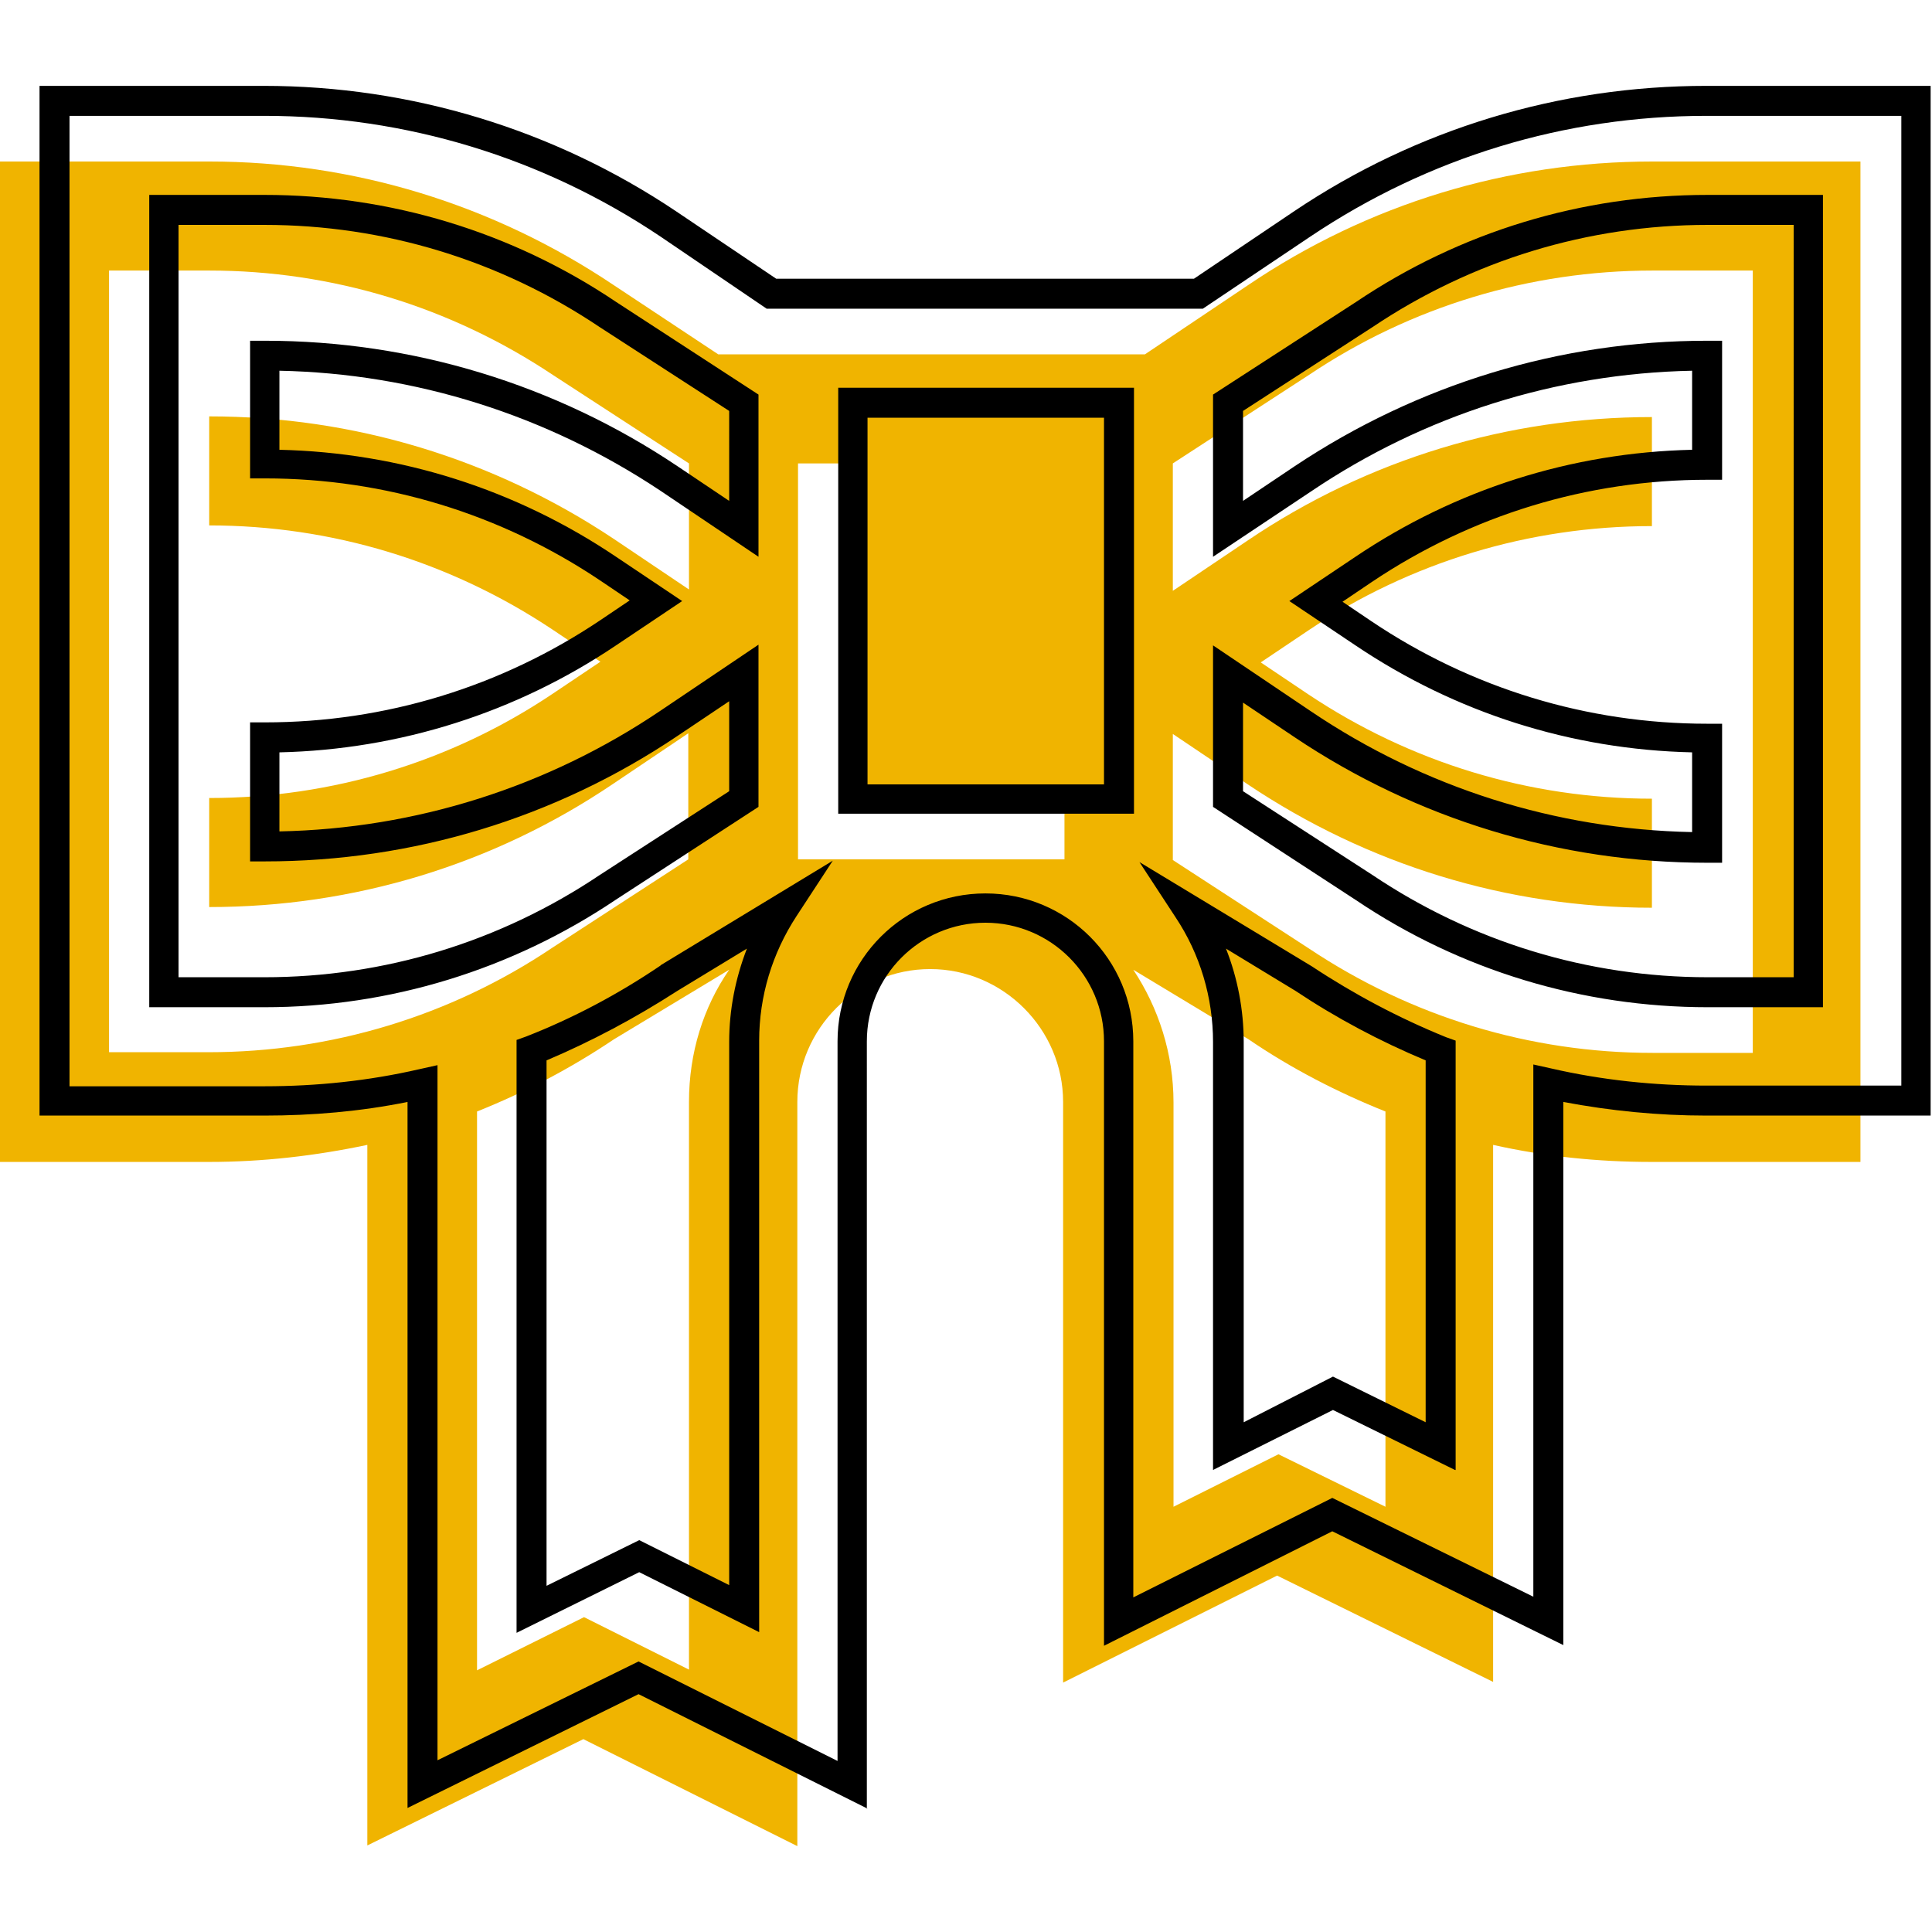
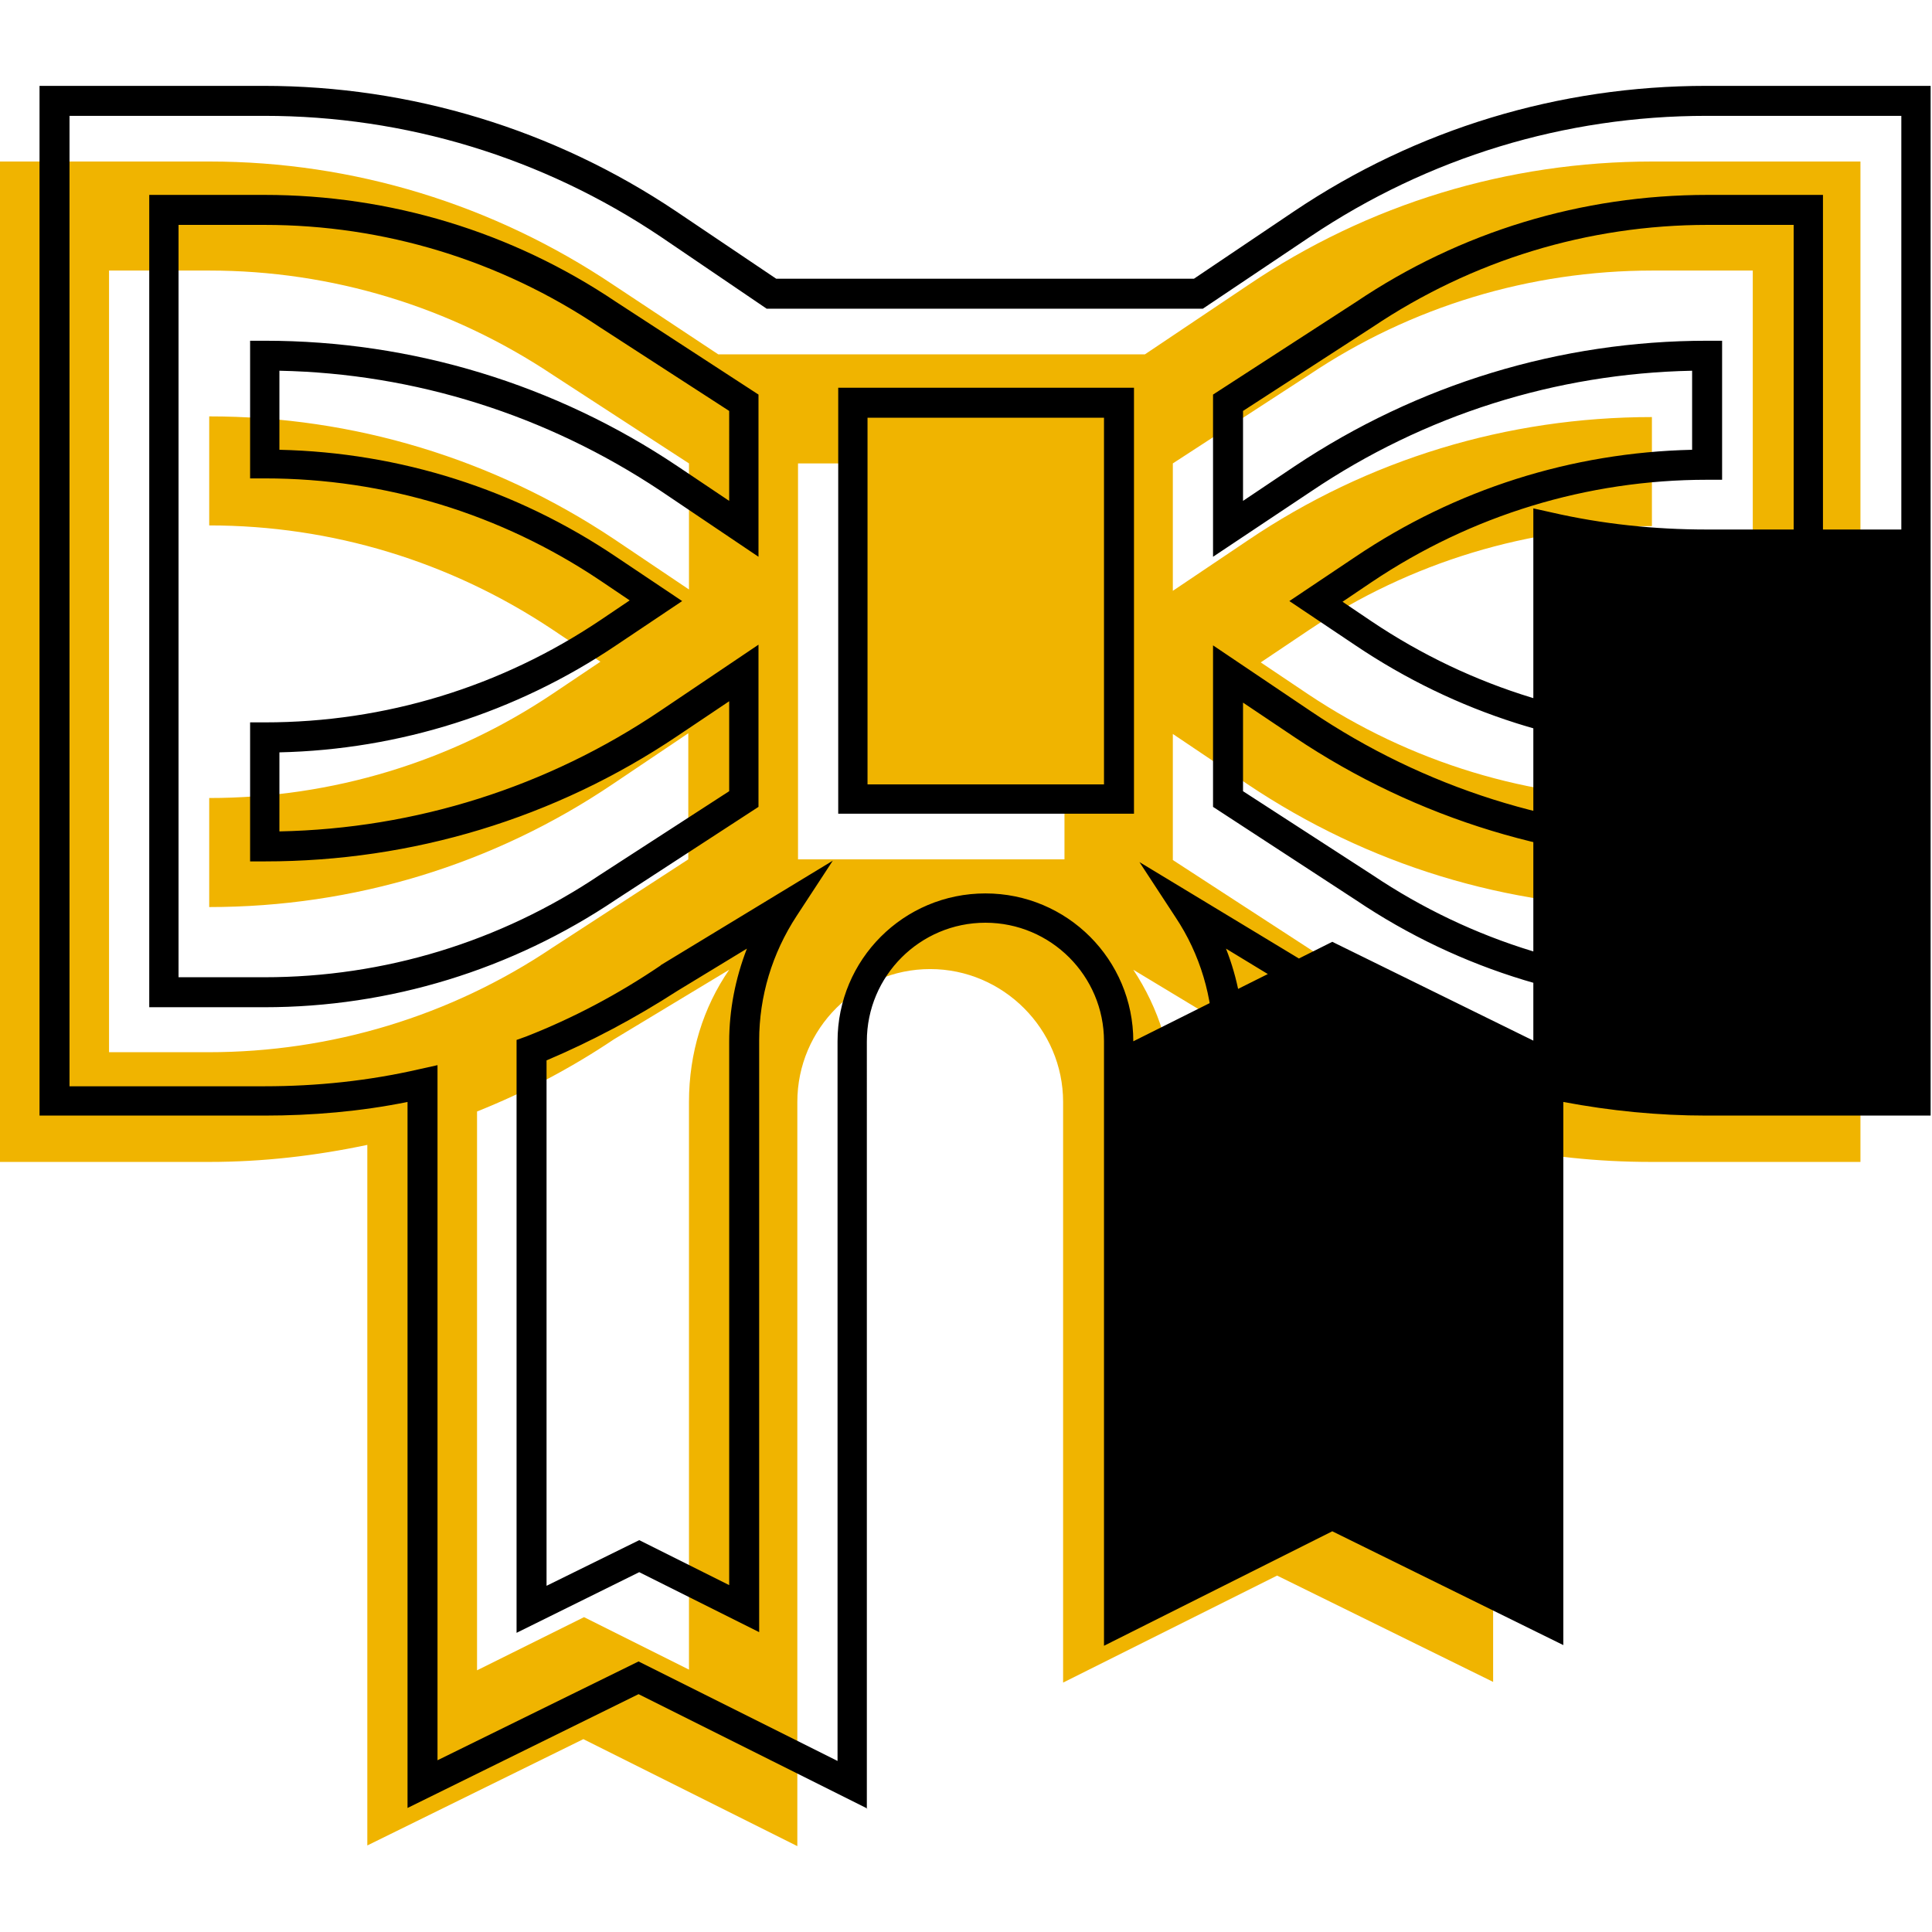
<svg xmlns="http://www.w3.org/2000/svg" version="1.1" x="0px" y="0px" viewBox="0 0 283.5 283.5" style="enable-background:new 0 0 283.5 283.5;" xml:space="preserve">
  <style type="text/css">
	.st0{fill:#F0B400;}
	.st1{fill:none;}
</style>
  <g id="Icon">
    <g>
      <path class="st0" d="M242.5,23.7c-21.2,0-41.7,6.2-59.3,18.1L168,52h-62.6L90,41.8C72.4,30,51.9,23.7,30.7,23.7H0v146.8h30.7    c7.9,0,15.6-0.9,23.2-2.5v102.8l31.7-15.6l31.4,15.7V161.7c0-10.8,8.8-19.5,19.5-19.5s19.5,8.8,19.5,19.5v85.2l31.4-15.7    l31.7,15.6V168c7.6,1.7,15.3,2.5,23.2,2.5h30.7V23.7L242.5,23.7z M16,154.5V39.7h14.7c18,0,35.4,5.3,50.4,15.3l20,13v18.5l-11-7.4    C72.4,67.3,51.9,61.1,30.7,61.1v16c18,0,35.4,5.3,50.4,15.3l7,4.7l-7,4.7c-14.9,10-32.4,15.3-50.4,15.3v16    c21.2,0,41.7-6.2,59.3-18.1l11-7.4v18.5l-20,13c-14.9,10-32.4,15.3-50.4,15.3H16z M101.1,161.7V245l-15.4-7.7L70,245.1v-82    c7-2.8,13.7-6.3,20.1-10.6l16.9-10.2C103.2,147.8,101.1,154.5,101.1,161.7z M117.1,126.2V68h39.1v58.1H117.1z M203.3,221.1    l-15.7-7.7l-15.4,7.7v-59.3c0-7.2-2.2-13.9-5.9-19.5l16.9,10.2c6.3,4.3,13.1,7.8,20.1,10.6V221.1z M257.2,154.5h-14.7    c-18,0-35.4-5.3-50.4-15.3l-20-13v-18.5l11,7.4c17.6,11.8,38.1,18.1,59.3,18.1v-16c-18,0-35.4-5.3-50.4-15.3l-7-4.7l7-4.7    c14.9-10,32.4-15.3,50.4-15.3v-16c-21.2,0-41.7,6.2-59.3,18.1l-11,7.4V68l20-13c14.9-10,32.4-15.3,50.4-15.3h14.7V154.5z" />
      <rect x="124.9" y="58.8" class="st0" width="39.7" height="58.1" />
-       <path d="M127.3,265.4l-33.6-16.8l-33.9,16.7V161.7c-6.9,1.4-14,2-21,2H5.8V12.6h32.9c21.6,0,42.6,6.4,60.5,18.4l14.7,9.9h61.3    l14.7-9.9c18-12.1,38.9-18.4,60.5-18.4h32.9v151.1h-32.9c-7.1,0-14.1-0.7-21-2v79.7l-33.9-16.7L162,241.5v-88.7    c0-9.6-7.8-17.4-17.4-17.4c-9.6,0-17.4,7.8-17.4,17.4V265.4z M93.7,243.8l29.2,14.6V152.8c0-12,9.7-21.7,21.7-21.7    c12,0,21.7,9.7,21.7,21.7v81.6l29.2-14.6l29.5,14.5v-78.1l2.7,0.6c7.4,1.7,15.1,2.5,22.7,2.5h28.6V17h-28.6    c-20.8,0-40.8,6.1-58.1,17.7l-15.8,10.6h-64L96.9,34.7C79.6,23.1,59.5,17,38.8,17H10.2v142.4h28.6c7.7,0,15.3-0.8,22.7-2.5    l2.7-0.6v102L93.7,243.8z M75.8,239.6v-87l1.4-0.5c6.9-2.7,13.5-6.2,19.7-10.4l0.1-0.1l25.2-15.3l-5.3,8.1    c-3.6,5.5-5.5,11.8-5.5,18.3v86.8l-17.6-8.8L75.8,239.6z M80.2,155.6v77.1l13.6-6.7l13.2,6.6v-79.7c0-4.7,0.9-9.3,2.6-13.7    l-10.2,6.2C93.2,149.4,86.8,152.8,80.2,155.6z M213.5,215.7l-17.9-8.8l-17.6,8.8v-62.8c0-6.5-1.9-12.9-5.5-18.3l-5.3-8.1    l25.3,15.3c6.2,4.1,12.8,7.6,19.7,10.4l1.4,0.5V215.7z M195.6,202l13.6,6.7v-53.1c-6.7-2.8-13.1-6.2-19.1-10.2l-10.2-6.2    c1.7,4.3,2.6,9,2.6,13.7v55.8L195.6,202z M267.5,147.8h-16.9c-18.4,0-36.3-5.4-51.6-15.7L178,118.4V94.7l14.4,9.7    c16.6,11.2,35.9,17.3,55.9,17.7v-11.7c-17.7-0.4-34.7-5.8-49.4-15.7l-9.7-6.5l9.7-6.5c14.7-9.9,31.7-15.3,49.4-15.7V54.4    c-20,0.4-39.3,6.5-55.9,17.7L178,81.7V57.9L199,44.3c15.3-10.3,33.1-15.7,51.6-15.7h16.9V147.8z M182.4,116.1l19,12.3    c14.6,9.8,31.6,15,49.2,15h12.6V33h-12.6c-17.6,0-34.6,5.2-49.2,15l-19,12.3v13.2l7.6-5.1C208,56.4,228.9,50,250.5,50h2.2v20.4    h-2.2c-17.6,0-34.6,5.2-49.2,15l-4.3,2.9l4.3,2.9c14.6,9.8,31.6,15,49.2,15h2.2v20.4h-2.2c-21.6,0-42.6-6.4-60.5-18.4l-7.6-5.1    V116.1z M38.8,147.8H21.9V28.6h16.9c18.4,0,36.3,5.4,51.6,15.7l20.9,13.6v23.8L96.9,72C80.2,60.9,60.9,54.8,41,54.4V66    c17.7,0.4,34.7,5.8,49.4,15.7l9.7,6.5l-9.7,6.5C75.7,104.6,58.6,110,41,110.4V122c20-0.4,39.3-6.5,55.9-17.7l14.4-9.7v23.8    l-20.9,13.6C75.1,142.3,57.2,147.8,38.8,147.8z M26.2,143.4h12.6c17.6,0,34.6-5.2,49.2-15l19-12.3v-13.2l-7.6,5.1    c-18,12.1-38.9,18.4-60.5,18.4h-2.2V106h2.2c17.6,0,34.6-5.2,49.2-15l4.3-2.9l-4.3-2.9c-14.6-9.8-31.6-15-49.2-15h-2.2V50h2.2    c21.6,0,42.6,6.4,60.5,18.4l7.6,5.1V60.3L88,48c-14.6-9.8-31.6-15-49.2-15H26.2V143.4z M166.4,119.4h-43.4V56.9h43.4V119.4z     M127.3,115.1H162V61.3h-34.7V115.1z" />
+       <path d="M127.3,265.4l-33.6-16.8l-33.9,16.7V161.7c-6.9,1.4-14,2-21,2H5.8V12.6h32.9c21.6,0,42.6,6.4,60.5,18.4l14.7,9.9h61.3    l14.7-9.9c18-12.1,38.9-18.4,60.5-18.4h32.9v151.1h-32.9c-7.1,0-14.1-0.7-21-2v79.7l-33.9-16.7L162,241.5v-88.7    c0-9.6-7.8-17.4-17.4-17.4c-9.6,0-17.4,7.8-17.4,17.4V265.4z M93.7,243.8l29.2,14.6V152.8c0-12,9.7-21.7,21.7-21.7    c12,0,21.7,9.7,21.7,21.7l29.2-14.6l29.5,14.5v-78.1l2.7,0.6c7.4,1.7,15.1,2.5,22.7,2.5h28.6V17h-28.6    c-20.8,0-40.8,6.1-58.1,17.7l-15.8,10.6h-64L96.9,34.7C79.6,23.1,59.5,17,38.8,17H10.2v142.4h28.6c7.7,0,15.3-0.8,22.7-2.5    l2.7-0.6v102L93.7,243.8z M75.8,239.6v-87l1.4-0.5c6.9-2.7,13.5-6.2,19.7-10.4l0.1-0.1l25.2-15.3l-5.3,8.1    c-3.6,5.5-5.5,11.8-5.5,18.3v86.8l-17.6-8.8L75.8,239.6z M80.2,155.6v77.1l13.6-6.7l13.2,6.6v-79.7c0-4.7,0.9-9.3,2.6-13.7    l-10.2,6.2C93.2,149.4,86.8,152.8,80.2,155.6z M213.5,215.7l-17.9-8.8l-17.6,8.8v-62.8c0-6.5-1.9-12.9-5.5-18.3l-5.3-8.1    l25.3,15.3c6.2,4.1,12.8,7.6,19.7,10.4l1.4,0.5V215.7z M195.6,202l13.6,6.7v-53.1c-6.7-2.8-13.1-6.2-19.1-10.2l-10.2-6.2    c1.7,4.3,2.6,9,2.6,13.7v55.8L195.6,202z M267.5,147.8h-16.9c-18.4,0-36.3-5.4-51.6-15.7L178,118.4V94.7l14.4,9.7    c16.6,11.2,35.9,17.3,55.9,17.7v-11.7c-17.7-0.4-34.7-5.8-49.4-15.7l-9.7-6.5l9.7-6.5c14.7-9.9,31.7-15.3,49.4-15.7V54.4    c-20,0.4-39.3,6.5-55.9,17.7L178,81.7V57.9L199,44.3c15.3-10.3,33.1-15.7,51.6-15.7h16.9V147.8z M182.4,116.1l19,12.3    c14.6,9.8,31.6,15,49.2,15h12.6V33h-12.6c-17.6,0-34.6,5.2-49.2,15l-19,12.3v13.2l7.6-5.1C208,56.4,228.9,50,250.5,50h2.2v20.4    h-2.2c-17.6,0-34.6,5.2-49.2,15l-4.3,2.9l4.3,2.9c14.6,9.8,31.6,15,49.2,15h2.2v20.4h-2.2c-21.6,0-42.6-6.4-60.5-18.4l-7.6-5.1    V116.1z M38.8,147.8H21.9V28.6h16.9c18.4,0,36.3,5.4,51.6,15.7l20.9,13.6v23.8L96.9,72C80.2,60.9,60.9,54.8,41,54.4V66    c17.7,0.4,34.7,5.8,49.4,15.7l9.7,6.5l-9.7,6.5C75.7,104.6,58.6,110,41,110.4V122c20-0.4,39.3-6.5,55.9-17.7l14.4-9.7v23.8    l-20.9,13.6C75.1,142.3,57.2,147.8,38.8,147.8z M26.2,143.4h12.6c17.6,0,34.6-5.2,49.2-15l19-12.3v-13.2l-7.6,5.1    c-18,12.1-38.9,18.4-60.5,18.4h-2.2V106h2.2c17.6,0,34.6-5.2,49.2-15l4.3-2.9l-4.3-2.9c-14.6-9.8-31.6-15-49.2-15h-2.2V50h2.2    c21.6,0,42.6,6.4,60.5,18.4l7.6,5.1V60.3L88,48c-14.6-9.8-31.6-15-49.2-15H26.2V143.4z M166.4,119.4h-43.4V56.9h43.4V119.4z     M127.3,115.1H162V61.3h-34.7V115.1z" />
    </g>
  </g>
  <g id="Schutzzone">
-     <rect x="0" class="st1" width="283.5" height="283.5" />
-   </g>
+     </g>
</svg>